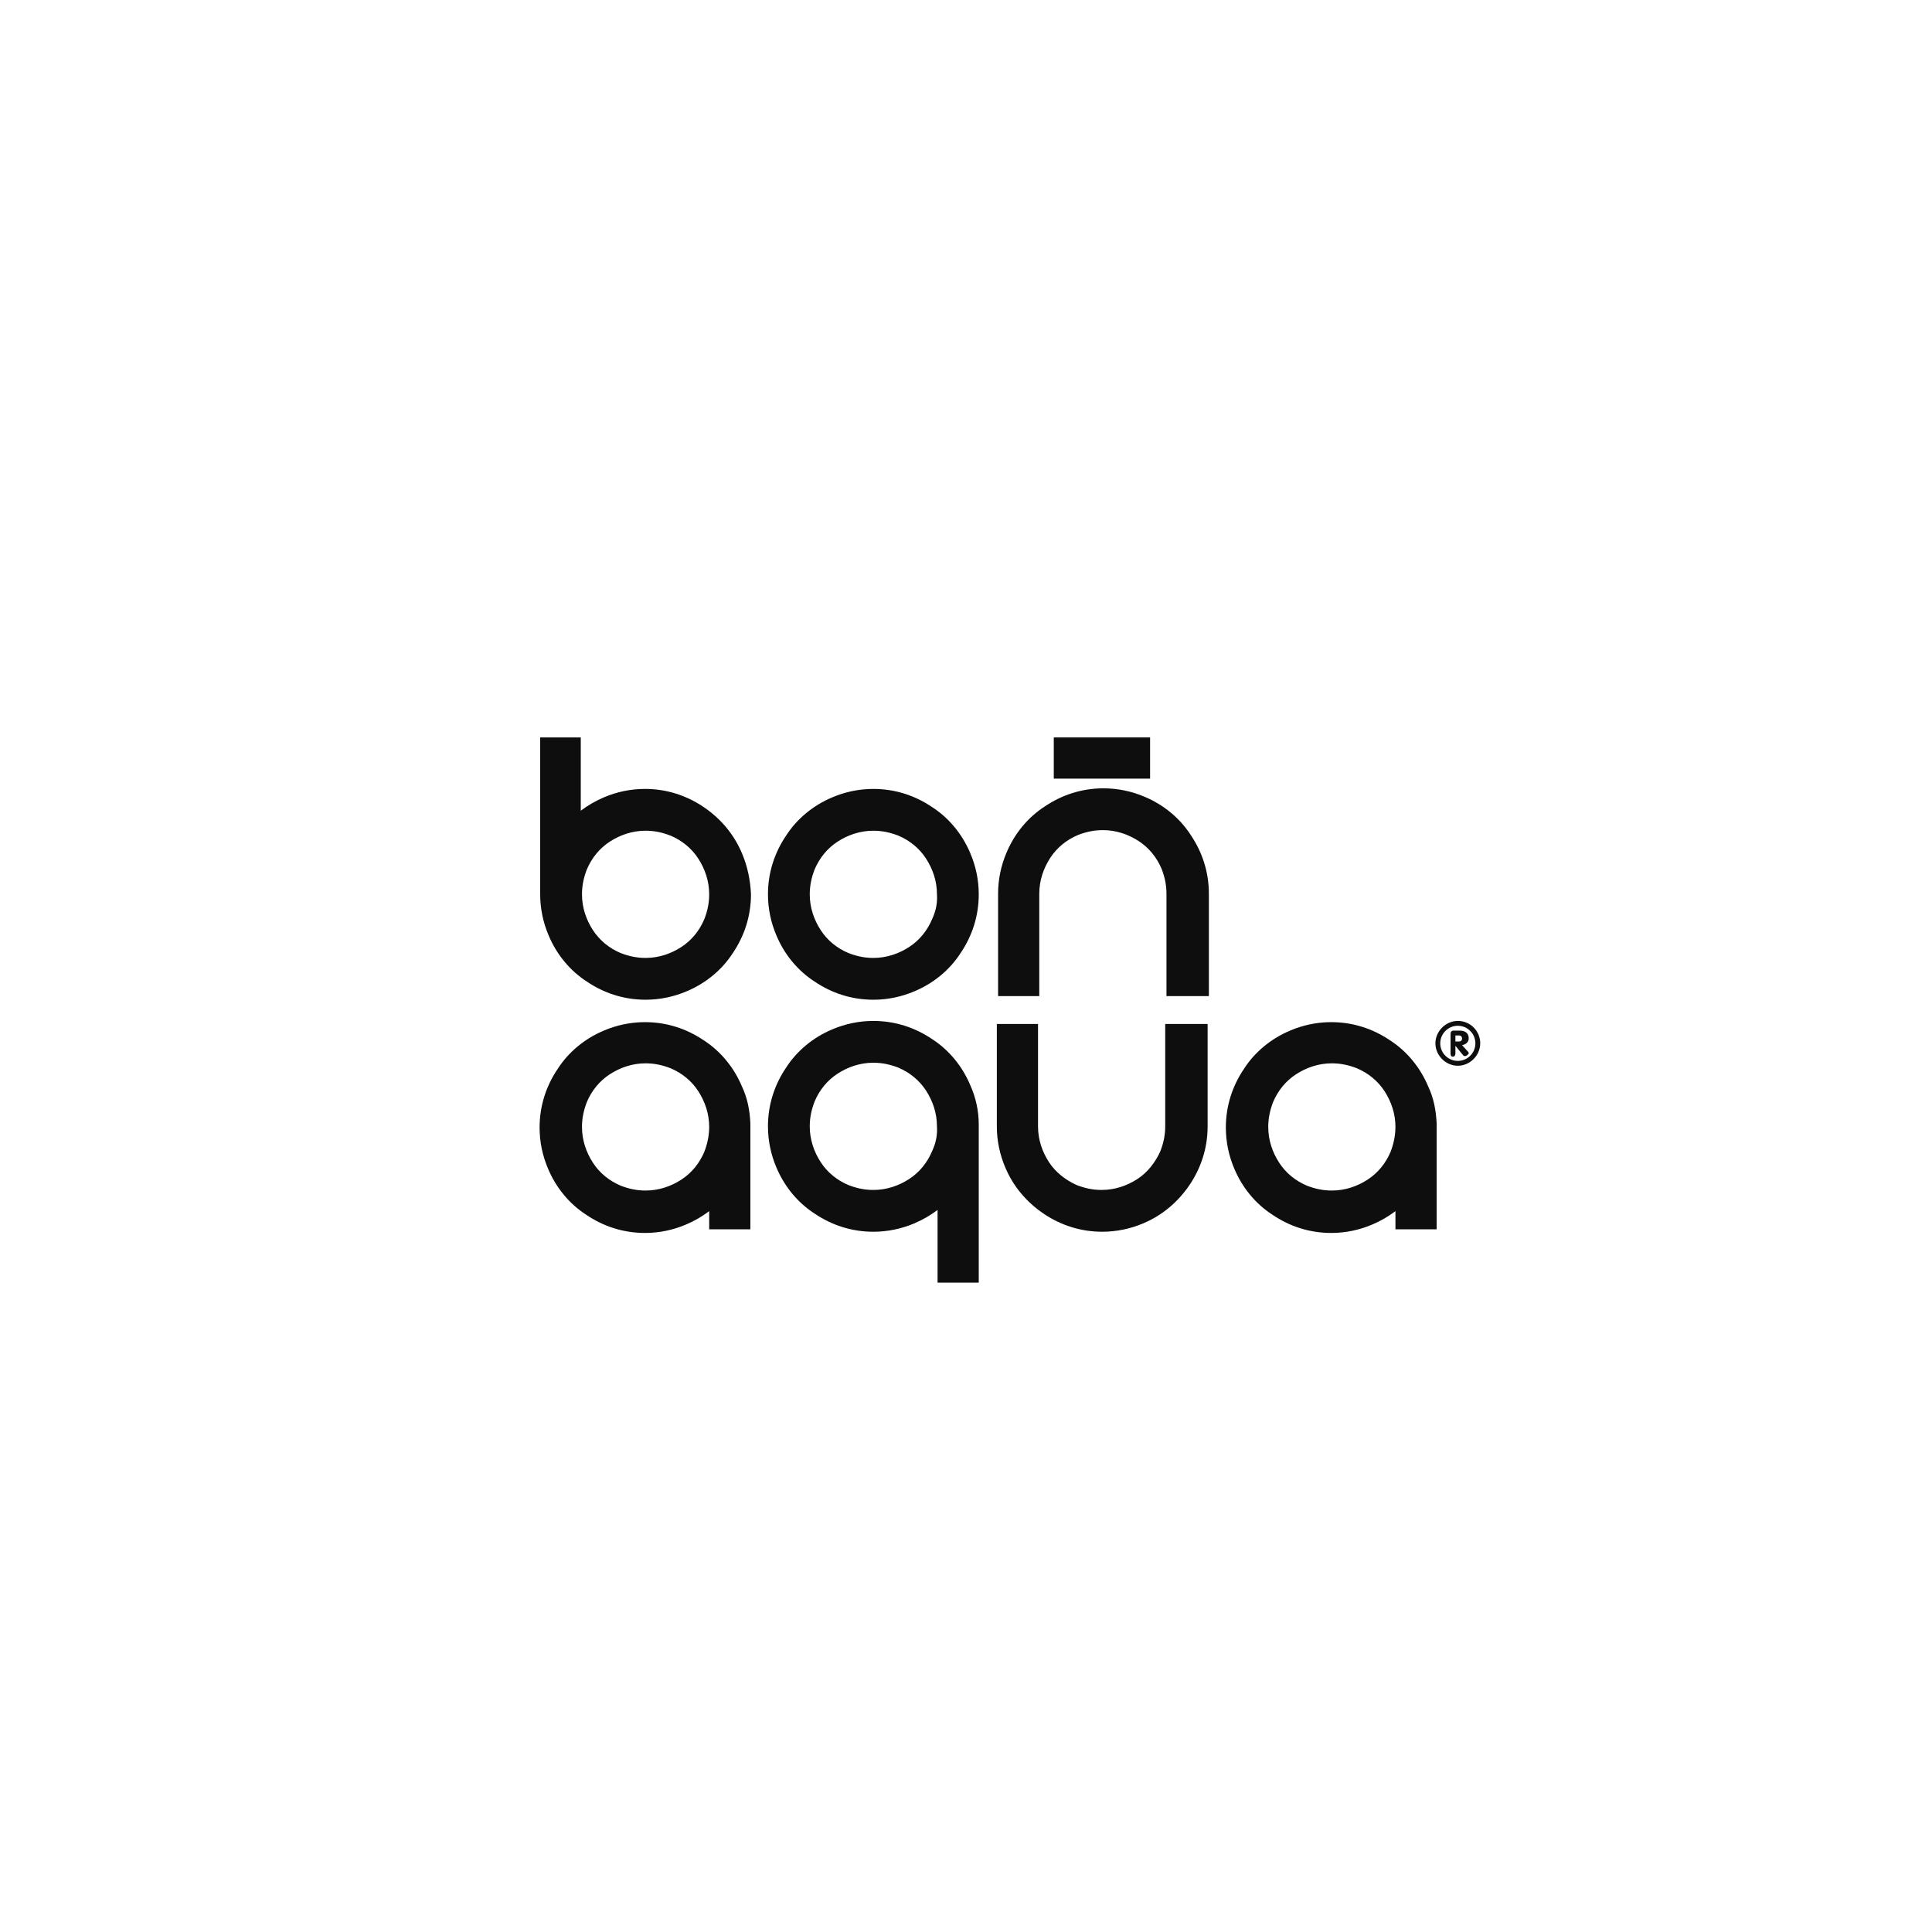
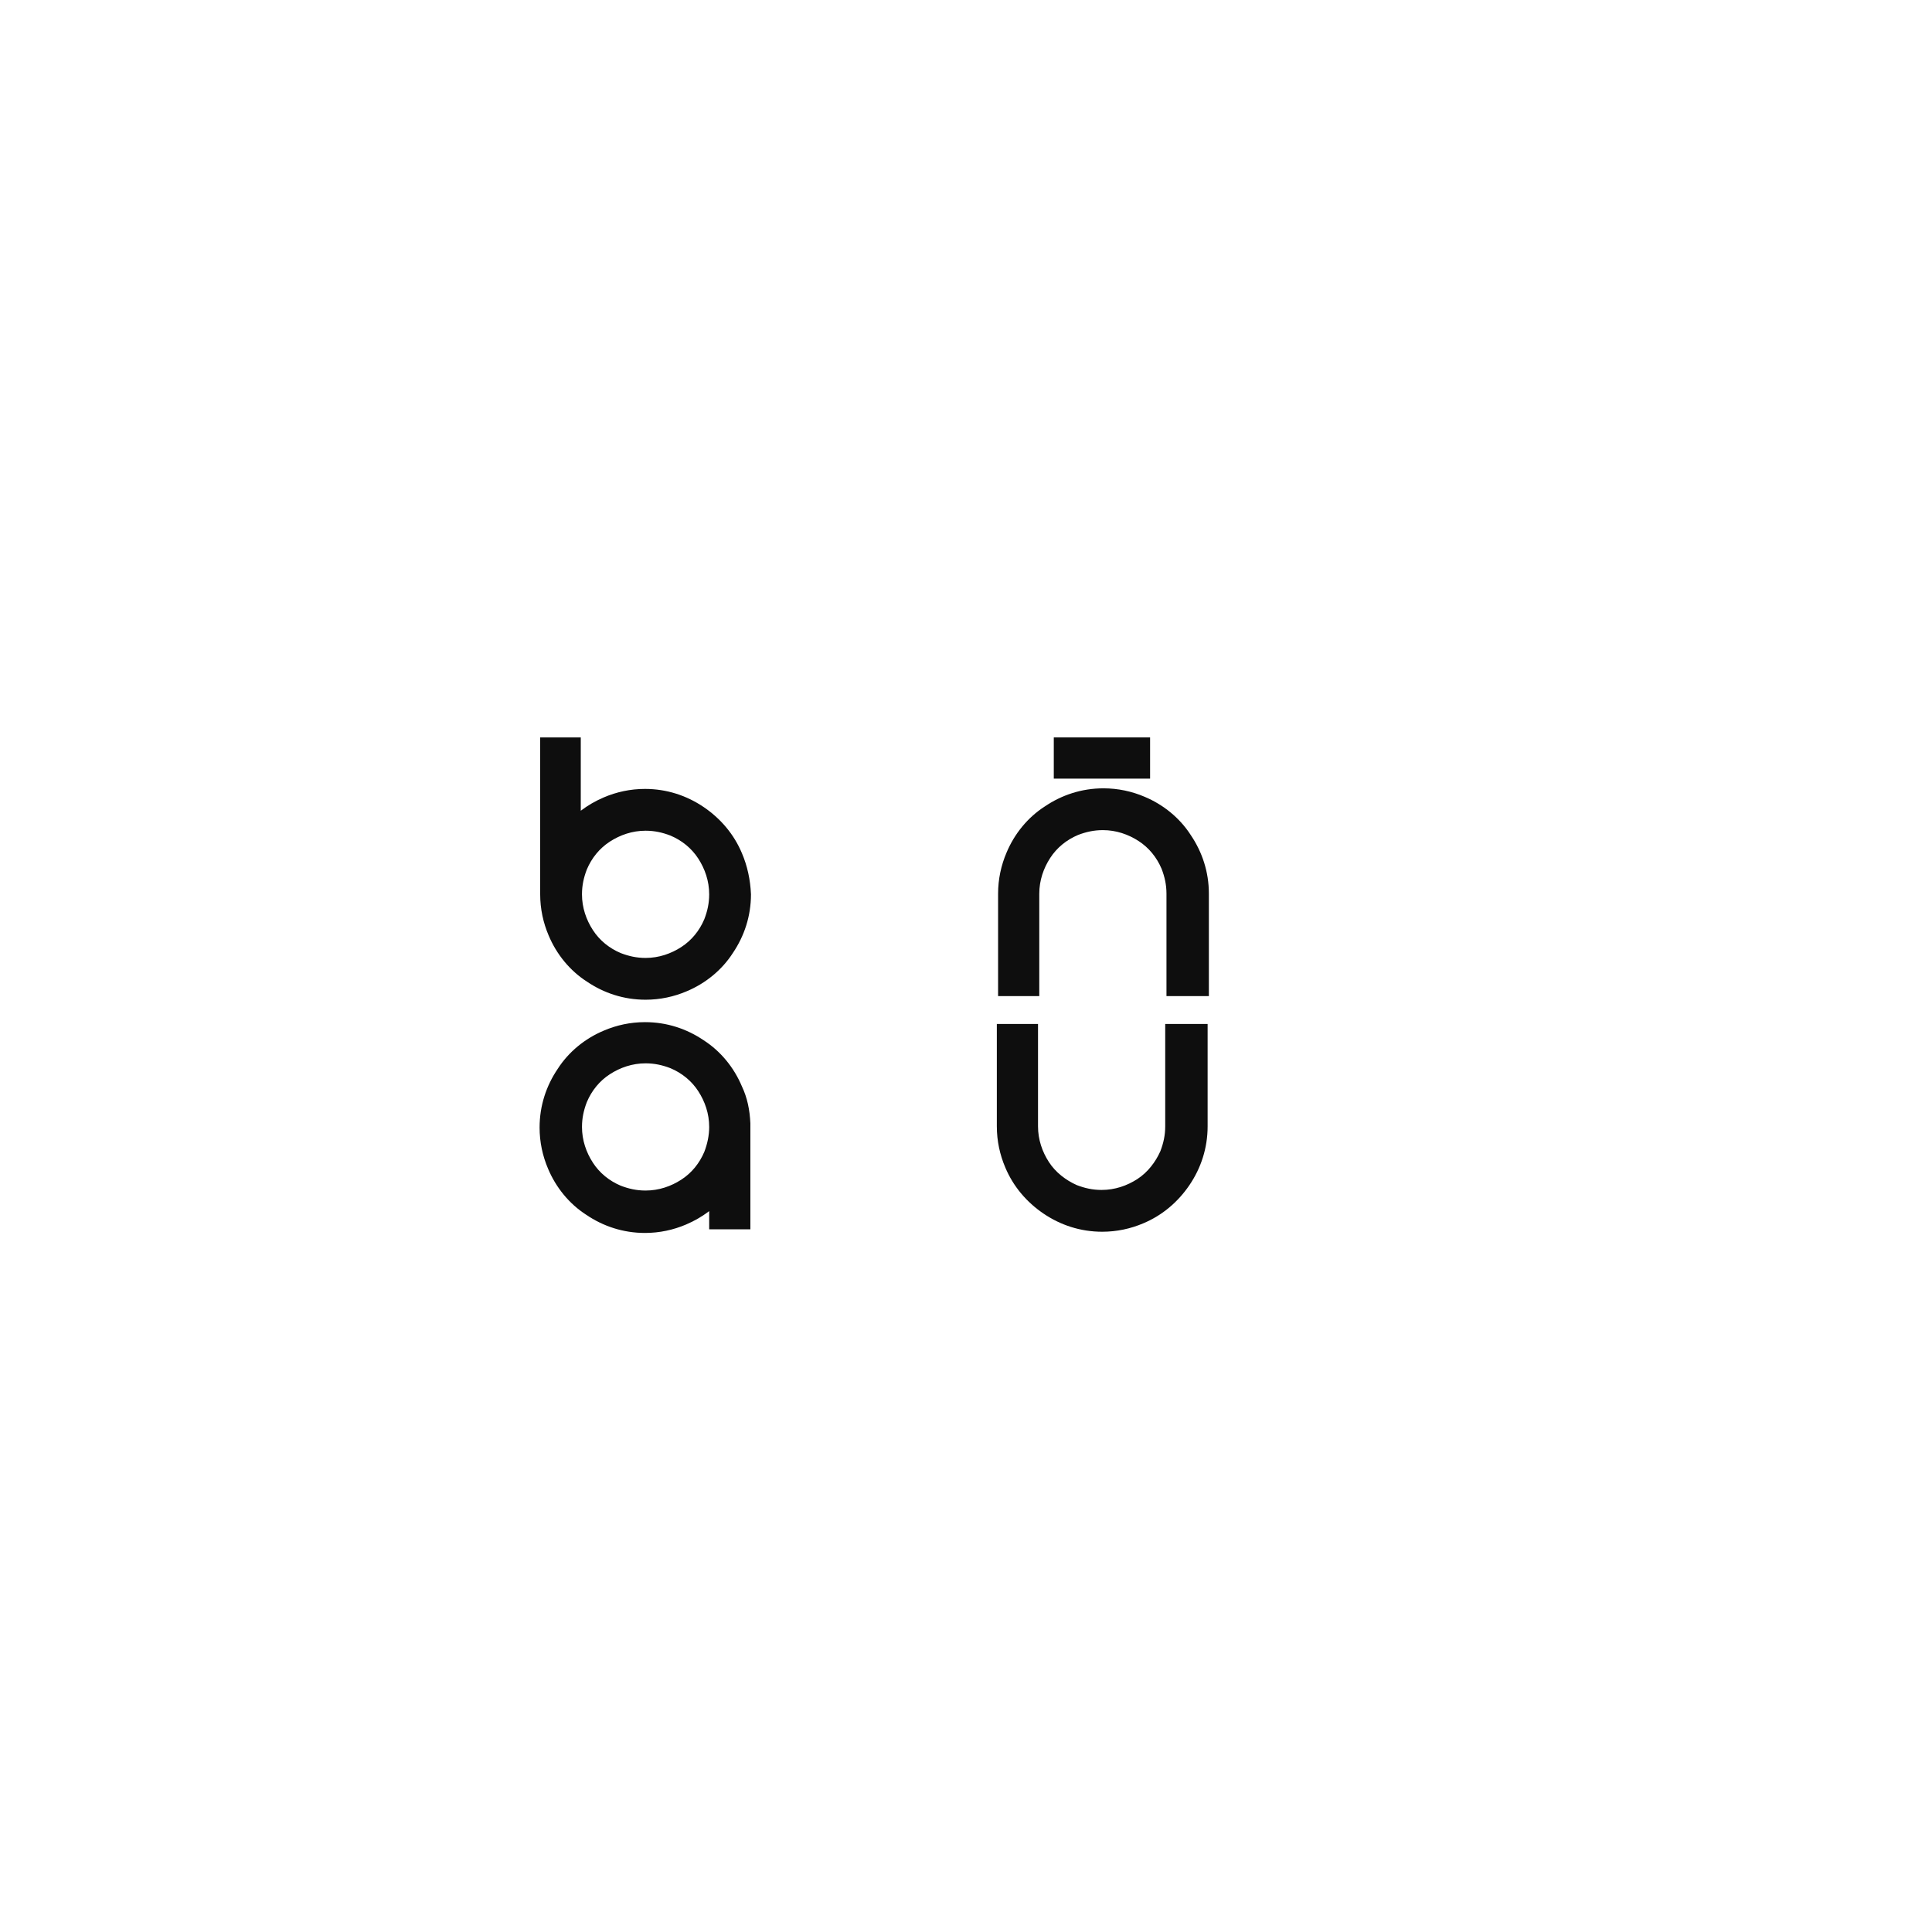
<svg xmlns="http://www.w3.org/2000/svg" width="242" height="240" viewBox="0 0 242 240" fill="none">
-   <path d="M121.534 106.85C120.548 104.498 118.879 102.45 116.755 101.084C114.63 99.642 112.127 98.808 109.395 98.808C107.575 98.808 105.83 99.187 104.236 99.87C101.884 100.856 99.836 102.525 98.47 104.65C97.029 106.774 96.194 109.278 96.194 112.009C96.194 113.83 96.574 115.575 97.256 117.168C98.243 119.52 99.912 121.569 102.036 122.934C104.16 124.376 106.664 125.21 109.395 125.21C111.216 125.21 112.961 124.831 114.555 124.148C116.906 123.162 118.955 121.493 120.321 119.368C121.762 117.244 122.597 114.74 122.597 112.009C122.597 110.188 122.217 108.443 121.534 106.85ZM116.755 115.12C116.148 116.561 115.161 117.775 113.872 118.61C112.582 119.444 111.065 119.975 109.395 119.975C108.257 119.975 107.271 119.748 106.285 119.368C104.843 118.761 103.629 117.775 102.795 116.485C101.96 115.196 101.429 113.678 101.429 112.009C101.429 110.871 101.657 109.885 102.036 108.898C102.643 107.457 103.629 106.243 104.919 105.408C106.209 104.574 107.726 104.043 109.395 104.043C110.533 104.043 111.52 104.27 112.506 104.65C113.948 105.257 115.161 106.243 115.996 107.533C116.831 108.823 117.362 110.34 117.362 112.009C117.438 113.147 117.21 114.133 116.755 115.12Z" fill="#0E0E0E" />
  <path d="M92.928 106.849C91.941 104.497 90.272 102.525 88.148 101.083C86.024 99.642 83.52 98.807 80.789 98.807C78.968 98.807 77.223 99.186 75.63 99.869C74.567 100.324 73.657 100.855 72.747 101.538C72.747 98.428 72.747 95.393 72.747 92.358H67.663C67.663 98.731 67.663 105.484 67.663 111.857C67.663 111.932 67.663 111.932 67.663 112.008C67.663 113.829 68.043 115.574 68.725 117.167C69.712 119.519 71.381 121.568 73.505 122.933C75.63 124.375 78.133 125.209 80.865 125.209C82.685 125.209 84.43 124.83 86.024 124.147C88.376 123.161 90.424 121.492 91.79 119.368C93.231 117.243 94.066 114.74 94.066 112.008C93.99 110.187 93.611 108.442 92.928 106.849ZM88.224 115.119C87.617 116.56 86.631 117.774 85.341 118.609C84.051 119.443 82.534 119.975 80.865 119.975C79.727 119.975 78.74 119.747 77.754 119.368C76.312 118.761 75.099 117.774 74.264 116.485C73.429 115.195 72.898 113.677 72.898 112.008C72.898 110.87 73.126 109.884 73.505 108.898C74.112 107.456 75.099 106.242 76.388 105.408C77.678 104.573 79.195 104.042 80.865 104.042C82.003 104.042 82.989 104.27 83.975 104.649C85.417 105.256 86.631 106.242 87.465 107.532C88.3 108.822 88.831 110.339 88.831 112.008C88.831 113.146 88.603 114.133 88.224 115.119Z" fill="#0E0E0E" />
-   <path d="M122.597 140.84C122.597 139.095 122.217 137.426 121.534 135.908C120.548 133.556 118.879 131.508 116.755 130.142C114.63 128.701 112.127 127.866 109.395 127.866C107.575 127.866 105.83 128.246 104.236 128.928C101.884 129.915 99.836 131.584 98.47 133.708C97.029 135.832 96.194 138.336 96.194 141.067C96.194 142.888 96.574 144.633 97.256 146.227C98.243 148.578 99.912 150.627 102.036 151.993C104.16 153.434 106.664 154.269 109.395 154.269C111.216 154.269 112.961 153.889 114.555 153.206C115.617 152.751 116.527 152.22 117.438 151.537C117.438 154.572 117.438 157.683 117.438 160.642H122.597C122.597 154.193 122.597 147.289 122.597 140.84ZM116.755 144.178C116.148 145.62 115.161 146.833 113.872 147.668C112.582 148.503 111.065 149.034 109.395 149.034C108.257 149.034 107.271 148.806 106.285 148.427C104.843 147.82 103.629 146.833 102.795 145.544C101.96 144.254 101.429 142.737 101.429 141.067C101.429 139.929 101.657 138.943 102.036 137.957C102.643 136.515 103.629 135.301 104.919 134.467C106.209 133.632 107.726 133.101 109.395 133.101C110.533 133.101 111.52 133.329 112.506 133.708C113.948 134.315 115.161 135.301 115.996 136.591C116.831 137.881 117.362 139.398 117.362 141.067C117.438 142.205 117.21 143.192 116.755 144.178Z" fill="#0E0E0E" />
-   <path d="M179.951 140.687C179.875 139.018 179.571 137.5 178.889 136.059C177.902 133.707 176.233 131.659 174.109 130.293C171.984 128.851 169.481 128.017 166.749 128.017C164.929 128.017 163.184 128.396 161.59 129.079C159.238 130.065 157.19 131.734 155.824 133.859C154.383 135.983 153.548 138.487 153.548 141.218C153.548 143.039 153.928 144.784 154.61 146.377C155.597 148.729 157.266 150.778 159.39 152.143C161.514 153.585 164.018 154.419 166.749 154.419C168.57 154.419 170.315 154.04 171.909 153.357C172.971 152.902 173.881 152.371 174.792 151.688C174.792 152.371 174.792 153.13 174.792 153.964H179.951C179.951 147.667 179.951 146.908 179.951 140.687ZM174.185 144.253C173.578 145.694 172.591 146.908 171.302 147.743C170.012 148.577 168.494 149.108 166.825 149.108C165.687 149.108 164.701 148.881 163.715 148.502C162.273 147.895 161.059 146.908 160.225 145.618C159.39 144.329 158.859 142.811 158.859 141.142C158.859 140.004 159.087 139.018 159.466 138.032C160.073 136.59 161.059 135.376 162.349 134.542C163.639 133.707 165.156 133.176 166.825 133.176C167.963 133.176 168.95 133.404 169.936 133.783C171.377 134.39 172.591 135.376 173.426 136.666C174.26 137.956 174.792 139.473 174.792 141.142C174.792 142.204 174.564 143.267 174.185 144.253Z" fill="#0E0E0E" />
  <path d="M93.991 140.687C93.915 139.018 93.612 137.5 92.929 136.059C91.942 133.707 90.273 131.659 88.149 130.293C86.025 128.851 83.521 128.017 80.79 128.017C78.969 128.017 77.224 128.396 75.63 129.079C73.279 130.065 71.23 131.734 69.865 133.859C68.423 135.983 67.588 138.487 67.588 141.218C67.588 143.039 67.968 144.784 68.65 146.377C69.637 148.729 71.306 150.778 73.43 152.143C75.555 153.585 78.058 154.419 80.79 154.419C82.611 154.419 84.356 154.04 85.949 153.357C87.011 152.902 87.921 152.371 88.832 151.688C88.832 152.371 88.832 153.13 88.832 153.964H93.991C93.991 147.667 93.991 146.908 93.991 140.687ZM88.225 144.253C87.618 145.694 86.632 146.908 85.342 147.743C84.052 148.577 82.535 149.108 80.865 149.108C79.727 149.108 78.741 148.881 77.755 148.502C76.313 147.895 75.099 146.908 74.265 145.618C73.43 144.329 72.899 142.811 72.899 141.142C72.899 140.004 73.127 139.018 73.506 138.032C74.113 136.59 75.099 135.376 76.389 134.542C77.679 133.707 79.196 133.176 80.865 133.176C82.004 133.176 82.99 133.404 83.976 133.783C85.418 134.39 86.632 135.376 87.466 136.666C88.301 137.956 88.832 139.473 88.832 141.142C88.832 142.204 88.604 143.267 88.225 144.253Z" fill="#0E0E0E" />
  <path d="M151.265 128.245C151.265 134.315 151.265 134.997 151.265 141.067C151.265 143.798 150.43 146.302 148.989 148.426C147.547 150.551 145.574 152.22 143.223 153.206C141.629 153.889 139.884 154.268 138.063 154.268C135.332 154.268 132.828 153.434 130.704 151.992C128.58 150.551 126.911 148.578 125.924 146.226C125.242 144.633 124.862 142.888 124.862 141.067C124.862 134.997 124.862 134.315 124.862 128.245H130.021C130.021 134.315 130.021 134.997 130.021 141.067C130.021 142.736 130.552 144.254 131.387 145.543C132.221 146.833 133.511 147.819 134.877 148.426C135.863 148.806 136.849 149.033 137.988 149.033C139.657 149.033 141.174 148.502 142.464 147.668C143.754 146.833 144.74 145.543 145.347 144.178C145.726 143.191 145.954 142.205 145.954 141.067C145.954 134.997 145.954 134.315 145.954 128.245H151.265Z" fill="#0E0E0E" />
  <path d="M146.111 124.756C146.111 118.687 146.111 118.004 146.111 111.934C146.111 110.796 145.883 109.81 145.504 108.824C144.897 107.382 143.911 106.168 142.621 105.334C141.331 104.499 139.814 103.968 138.145 103.968C137.007 103.968 136.02 104.196 135.034 104.575C133.593 105.182 132.379 106.168 131.544 107.458C130.71 108.748 130.179 110.265 130.179 111.934C130.179 118.004 130.179 118.687 130.179 124.756H125.019C125.019 118.687 125.019 118.004 125.019 111.934C125.019 110.114 125.399 108.369 126.082 106.775C127.068 104.423 128.737 102.375 130.861 101.009C132.986 99.568 135.489 98.733 138.221 98.733C140.041 98.733 141.786 99.112 143.38 99.795C145.732 100.782 147.78 102.451 149.146 104.575C150.587 106.699 151.422 109.203 151.422 111.934C151.422 118.004 151.422 118.687 151.422 124.756H146.111Z" fill="#0E0E0E" />
-   <path d="M183.136 130.065C183.136 129.837 182.985 129.685 182.757 129.685H182.302V130.444H182.757C182.985 130.444 183.136 130.292 183.136 130.065ZM183.516 132.265C183.44 132.265 183.364 132.265 183.288 132.189L182.302 130.975V131.961C182.302 132.189 182.15 132.341 181.998 132.341C181.771 132.341 181.695 132.189 181.695 131.961V129.458C181.695 129.23 181.847 129.078 182.074 129.078H182.833C183.516 129.078 183.971 129.382 183.971 130.065C183.971 130.52 183.592 130.823 183.136 130.899L183.895 131.734C183.971 131.81 183.971 131.886 183.971 131.961C183.895 132.037 183.743 132.265 183.516 132.265Z" fill="#0E0E0E" />
-   <path d="M182.605 133.479C181.087 133.479 179.798 132.19 179.798 130.672C179.798 129.155 181.087 127.865 182.605 127.865C184.198 127.865 185.412 129.155 185.412 130.672C185.412 132.19 184.122 133.479 182.605 133.479ZM182.605 128.472C181.391 128.472 180.405 129.458 180.405 130.672C180.405 131.886 181.391 132.872 182.605 132.872C183.819 132.872 184.805 131.886 184.805 130.672C184.805 129.458 183.819 128.472 182.605 128.472Z" fill="#0E0E0E" />
  <path d="M144.059 92.359H131.996V97.518H144.059V92.359Z" fill="#0E0E0E" />
</svg>